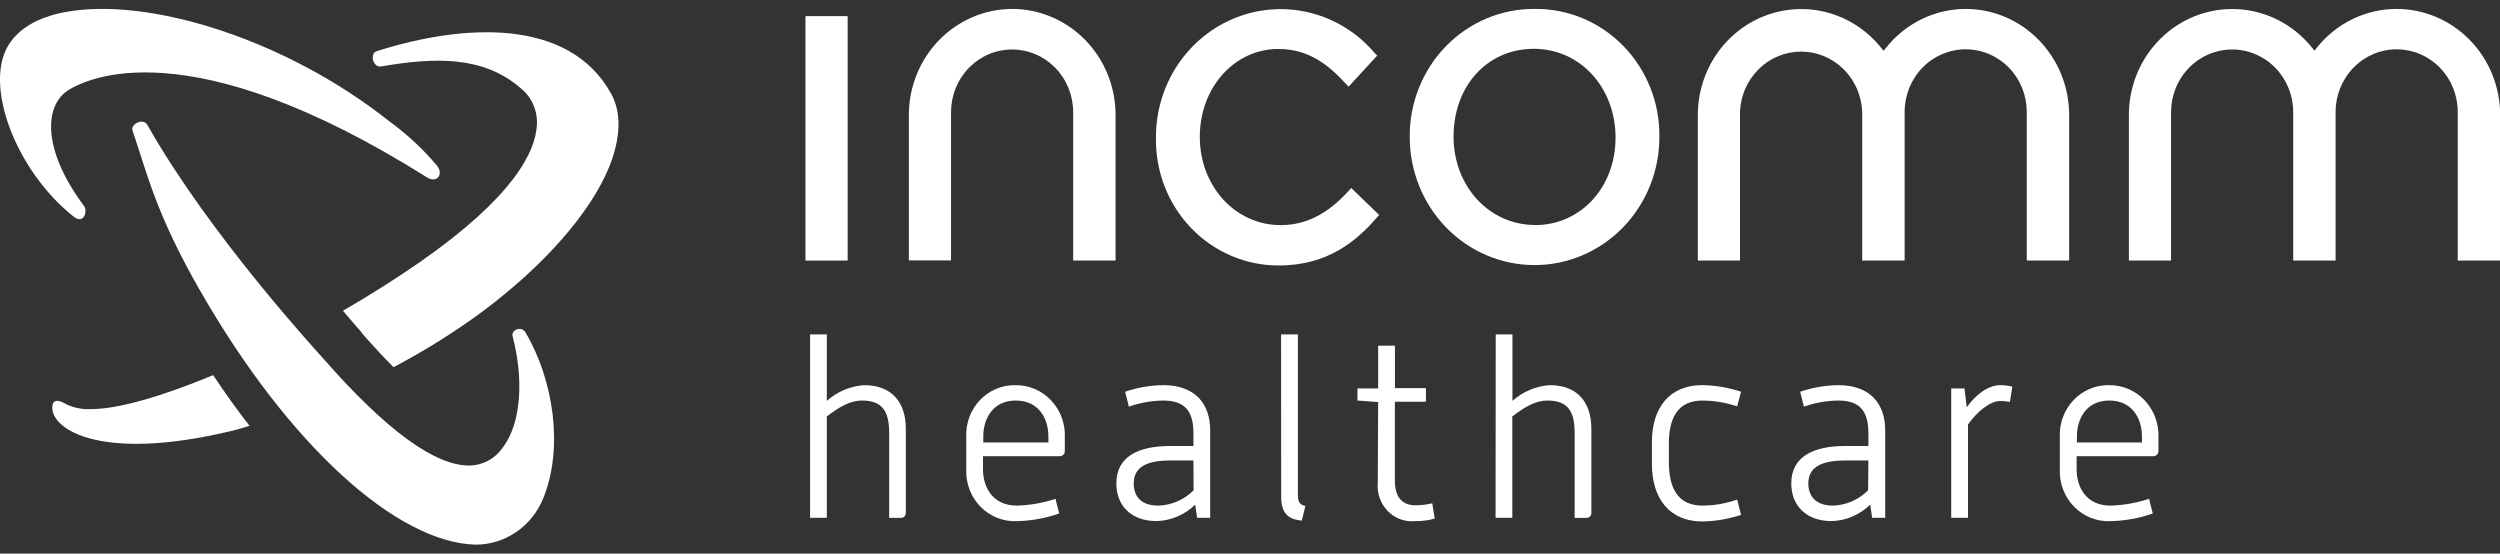
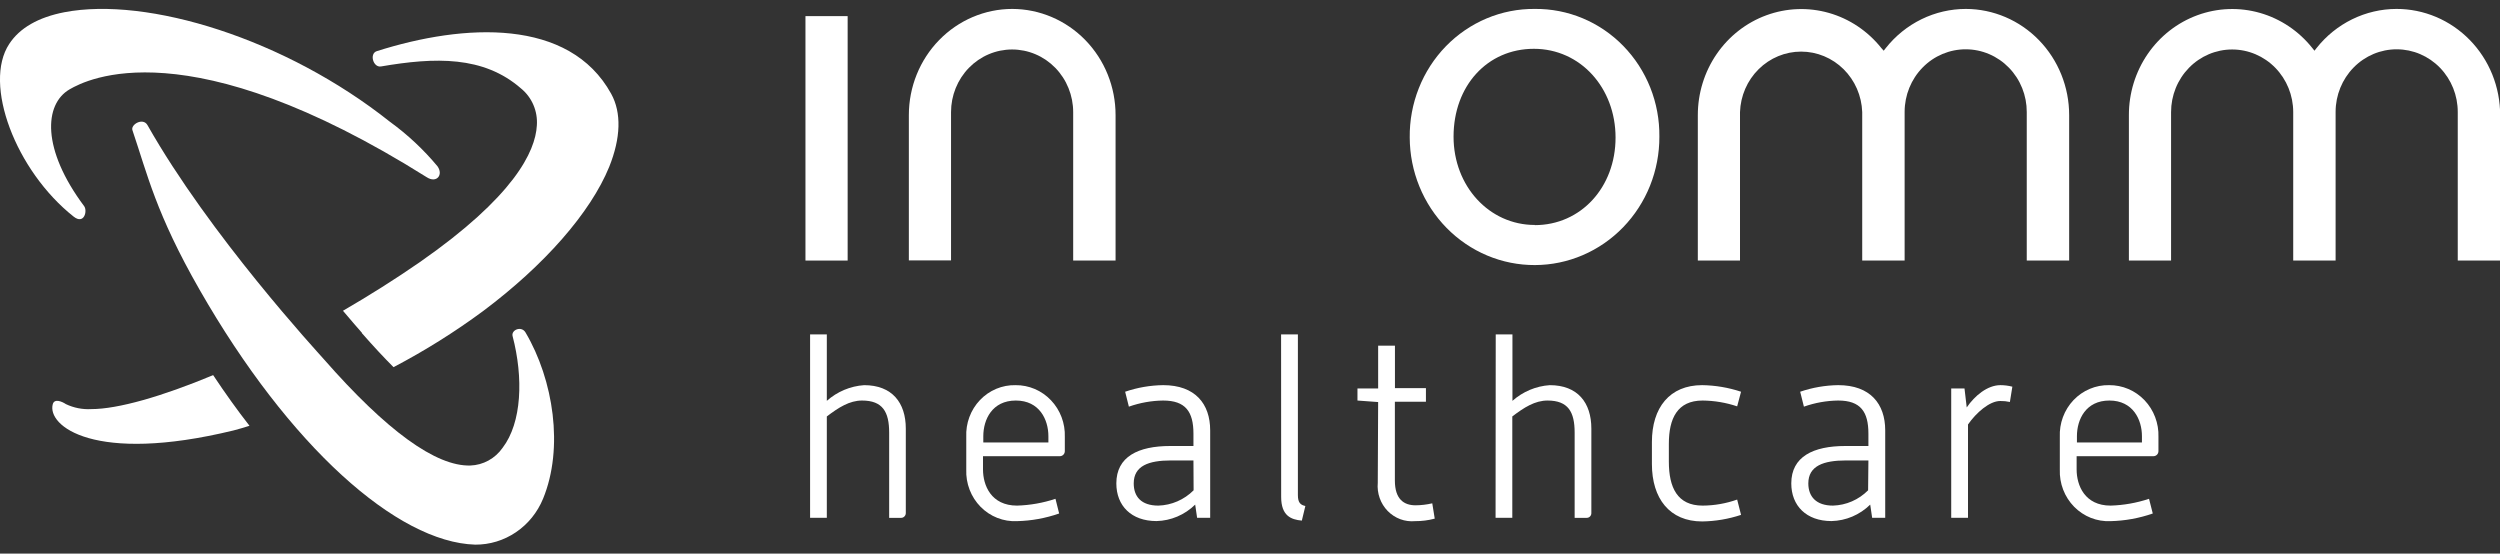
<svg xmlns="http://www.w3.org/2000/svg" width="140" height="31" viewBox="0 0 140 31" fill="none">
  <rect x="0" y="0" width="140" height="31" fill="#333333" stroke="none" />
  <g clip-path="url(#clip0_194_42532)">
    <path d="M24.499 9.311C23.718 8.374 22.826 7.539 21.844 6.826C15.983 2.163 8.253 -0.207 3.608 0.684C2.145 0.967 1.1 1.567 0.518 2.459C-0.962 4.696 0.874 9.56 4.126 12.132C4.712 12.594 4.908 11.81 4.712 11.544C2.329 8.356 2.462 5.84 3.896 5.004C4.862 4.443 10.506 1.511 23.905 9.929C24.449 10.276 24.842 9.791 24.499 9.311Z" fill="white" />
    <path d="M13.972 23.844C13.671 23.934 13.374 24.033 13.073 24.106C5.255 26.004 2.621 23.836 2.956 22.631C3.052 22.297 3.487 22.494 3.691 22.631C4.135 22.842 4.621 22.937 5.109 22.91C6.605 22.91 9.08 22.198 11.936 21.007C12.605 22.014 13.282 22.961 13.972 23.844ZM34.227 5.253C31.882 0.997 26.004 1.306 21.096 2.866C20.678 3.003 20.895 3.783 21.326 3.723C24.369 3.2 27.078 3.119 29.181 4.957C29.481 5.202 29.718 5.518 29.872 5.878C30.026 6.238 30.092 6.631 30.064 7.023C29.984 8.489 28.784 11.008 23.508 14.681C22.133 15.633 20.678 16.55 19.206 17.403C19.691 17.977 20.063 18.406 20.268 18.637V18.659C20.912 19.391 21.497 20.021 22.037 20.561C23.784 19.646 25.461 18.596 27.053 17.42C30.49 14.848 33.065 11.913 34.115 9.346C34.767 7.721 34.809 6.311 34.227 5.253Z" fill="white" />
    <path d="M29.428 18.616C29.198 18.23 28.617 18.474 28.705 18.822C29.315 21.149 29.227 23.664 28.145 25.079C27.938 25.375 27.668 25.618 27.354 25.79C27.041 25.962 26.694 26.057 26.339 26.069C24.415 26.124 21.656 24.131 18.136 20.116C17.806 19.739 11.744 13.169 8.253 6.997C7.998 6.569 7.304 6.976 7.417 7.293C8.253 9.757 8.734 11.96 11.179 16.229C16.196 24.993 22.237 30.372 26.614 30.5C27.424 30.505 28.218 30.263 28.893 29.805C29.569 29.347 30.097 28.694 30.411 27.929C31.581 25.091 30.996 21.269 29.428 18.616Z" fill="white" />
    <path d="M47.468 0.903H45.106V14.591H47.468V0.903Z" fill="white" />
-     <path d="M67.189 7.662C67.189 4.906 69.124 2.742 71.587 2.742C73.318 2.742 74.417 3.667 75.349 4.67L75.521 4.854L77.122 3.114L76.967 2.952C76.029 1.854 74.786 1.076 73.404 0.724C72.023 0.371 70.569 0.459 69.238 0.977C67.907 1.495 66.762 2.418 65.957 3.622C65.152 4.826 64.726 6.254 64.734 7.713C64.718 8.649 64.884 9.578 65.222 10.448C65.561 11.317 66.066 12.108 66.707 12.774C67.348 13.44 68.112 13.969 68.956 14.328C69.799 14.687 70.703 14.87 71.616 14.866C74.4 14.866 75.997 13.447 77.076 12.217L77.231 12.037L75.671 10.529L75.508 10.704C74.346 11.99 73.109 12.607 71.721 12.607C69.179 12.607 67.189 10.434 67.189 7.662Z" fill="white" />
    <path d="M85.948 0.5C85.023 0.491 84.107 0.672 83.252 1.031C82.397 1.391 81.621 1.921 80.968 2.592C80.316 3.263 79.801 4.061 79.454 4.939C79.106 5.817 78.933 6.757 78.945 7.704C78.948 8.645 79.132 9.576 79.487 10.444C79.841 11.313 80.359 12.101 81.01 12.764C81.661 13.427 82.434 13.952 83.283 14.309C84.133 14.666 85.042 14.848 85.96 14.844C86.878 14.841 87.786 14.652 88.633 14.289C89.48 13.926 90.249 13.395 90.896 12.727C91.542 12.059 92.055 11.268 92.403 10.397C92.751 9.526 92.928 8.594 92.925 7.653C92.935 6.711 92.762 5.776 92.415 4.903C92.067 4.031 91.554 3.238 90.904 2.572C90.254 1.906 89.481 1.379 88.63 1.023C87.779 0.668 86.867 0.49 85.948 0.5ZM85.948 12.598C83.397 12.598 81.399 10.426 81.399 7.653C81.399 4.803 83.293 2.733 85.897 2.733C88.502 2.733 90.471 4.919 90.471 7.704C90.471 10.49 88.527 12.607 85.948 12.607V12.598Z" fill="white" />
    <path d="M56.686 0.5C55.151 0.502 53.678 1.129 52.593 2.243C51.507 3.356 50.897 4.866 50.896 6.44V14.583H53.258V6.277C53.258 5.817 53.347 5.361 53.518 4.936C53.69 4.51 53.942 4.124 54.26 3.798C54.577 3.473 54.954 3.214 55.369 3.038C55.784 2.862 56.229 2.771 56.678 2.771C57.127 2.771 57.572 2.862 57.987 3.038C58.402 3.214 58.779 3.473 59.096 3.798C59.414 4.124 59.666 4.51 59.837 4.936C60.009 5.361 60.098 5.817 60.098 6.277V14.591H62.472V6.449C62.474 4.874 61.865 3.362 60.78 2.247C59.695 1.132 58.223 0.503 56.686 0.5V0.5Z" fill="white" />
    <path d="M110.091 0.5C109.232 0.5 108.383 0.696 107.607 1.075C106.831 1.454 106.147 2.006 105.605 2.69L105.488 2.84L105.354 2.69C104.598 1.741 103.574 1.054 102.423 0.725C101.271 0.396 100.049 0.441 98.923 0.853C97.797 1.264 96.823 2.023 96.134 3.025C95.446 4.027 95.077 5.223 95.078 6.449V14.591H97.44V6.277C97.471 5.368 97.845 4.507 98.484 3.875C99.122 3.243 99.975 2.89 100.862 2.89C101.75 2.89 102.602 3.243 103.241 3.875C103.879 4.507 104.253 5.368 104.284 6.277V14.591H106.659V6.449C106.659 6.406 106.659 6.359 106.659 6.311V6.256C106.662 5.326 107.024 4.435 107.668 3.78C107.986 3.455 108.364 3.198 108.78 3.023C109.195 2.849 109.64 2.759 110.089 2.761C110.538 2.762 110.983 2.854 111.397 3.032C111.811 3.209 112.188 3.469 112.504 3.795C112.821 4.122 113.072 4.509 113.242 4.935C113.413 5.361 113.5 5.817 113.498 6.277V14.591H115.873V6.449C115.874 4.874 115.266 3.364 114.182 2.249C113.098 1.133 111.627 0.505 110.091 0.5Z" fill="white" />
    <path d="M134.201 0.5C133.344 0.502 132.498 0.699 131.724 1.078C130.95 1.457 130.268 2.007 129.728 2.69L129.611 2.84L129.49 2.69C128.735 1.74 127.711 1.053 126.559 0.723C125.408 0.394 124.185 0.438 123.059 0.85C121.933 1.262 120.959 2.022 120.271 3.024C119.583 4.027 119.215 5.223 119.218 6.449V14.591H121.58V6.277C121.58 5.347 121.94 4.456 122.582 3.798C123.223 3.141 124.093 2.771 125 2.771C125.907 2.771 126.777 3.141 127.418 3.798C128.059 4.456 128.42 5.347 128.42 6.277V14.591H130.794V6.449C130.794 6.401 130.794 6.354 130.794 6.307V6.256C130.797 5.326 131.16 4.435 131.803 3.78C132.447 3.124 133.317 2.758 134.224 2.761C135.131 2.764 136 3.136 136.64 3.795C137.279 4.455 137.637 5.347 137.634 6.277V14.591H140.009V6.449C140.009 5.667 139.859 4.893 139.568 4.17C139.276 3.448 138.848 2.792 138.309 2.24C137.769 1.687 137.129 1.249 136.424 0.95C135.719 0.652 134.964 0.499 134.201 0.5Z" fill="white" />
    <path d="M45.365 18.727H46.302V22.447C46.887 21.929 47.621 21.621 48.392 21.569C49.952 21.569 50.725 22.546 50.725 24.003V28.717C50.727 28.755 50.721 28.792 50.708 28.827C50.694 28.863 50.674 28.895 50.648 28.921C50.622 28.948 50.591 28.969 50.557 28.982C50.522 28.996 50.486 29.002 50.449 29H49.793V24.226C49.793 23.069 49.433 22.43 48.275 22.43C47.573 22.43 46.967 22.816 46.302 23.321V28.996H45.365V18.727Z" fill="white" />
    <path d="M54.111 24.47C54.094 24.09 54.153 23.711 54.285 23.356C54.416 23.001 54.618 22.677 54.877 22.405C55.135 22.133 55.446 21.918 55.789 21.774C56.132 21.631 56.5 21.56 56.871 21.569C57.24 21.565 57.606 21.638 57.947 21.783C58.288 21.929 58.597 22.143 58.855 22.415C59.113 22.686 59.315 23.008 59.448 23.361C59.581 23.714 59.643 24.091 59.63 24.47V25.263C59.63 25.336 59.603 25.406 59.554 25.458C59.505 25.511 59.438 25.542 59.367 25.546H55.048V26.291C55.048 27.183 55.504 28.314 56.954 28.314C57.686 28.293 58.411 28.164 59.107 27.933L59.312 28.756C58.552 29.021 57.757 29.166 56.954 29.184C56.578 29.203 56.203 29.141 55.851 29.003C55.499 28.865 55.18 28.653 54.912 28.381C54.645 28.11 54.436 27.784 54.298 27.425C54.16 27.066 54.096 26.681 54.111 26.296V24.47ZM58.71 24.779V24.427C58.71 23.506 58.213 22.43 56.887 22.43C55.562 22.43 55.065 23.493 55.065 24.427V24.779H58.71Z" fill="white" />
    <path d="M66.93 28.258C66.345 28.832 65.573 29.161 64.764 29.18C63.355 29.18 62.515 28.323 62.515 27.071C62.515 25.571 63.74 24.976 65.533 24.976H66.833V24.285C66.833 23.055 66.39 22.43 65.136 22.43C64.483 22.438 63.835 22.554 63.217 22.773L63.008 21.937C63.694 21.702 64.412 21.578 65.136 21.568C66.93 21.568 67.77 22.614 67.77 24.101V28.995H67.038L66.93 28.258ZM66.833 25.785H65.579C64.325 25.785 63.489 26.085 63.489 27.071C63.489 27.808 63.907 28.314 64.868 28.314C65.608 28.292 66.312 27.986 66.842 27.457L66.833 25.785Z" fill="white" />
    <path d="M71.741 18.727H72.682V27.727C72.682 28.156 72.832 28.276 73.1 28.336L72.903 29.154C72.297 29.099 71.745 28.884 71.745 27.826L71.741 18.727Z" fill="white" />
    <path d="M77.176 22.515L76.018 22.43V21.753H77.176V19.357H78.117V21.735H79.852V22.498H78.113V26.913C78.113 27.958 78.623 28.297 79.271 28.297C79.586 28.295 79.9 28.257 80.207 28.186L80.345 29.043C79.986 29.139 79.617 29.187 79.246 29.184C78.965 29.21 78.681 29.173 78.416 29.075C78.151 28.976 77.91 28.819 77.71 28.615C77.511 28.41 77.358 28.163 77.262 27.891C77.166 27.619 77.129 27.329 77.155 27.041L77.176 22.515Z" fill="white" />
    <path d="M83.761 18.727H84.697V22.447C85.282 21.929 86.016 21.62 86.788 21.569C88.347 21.569 89.116 22.546 89.116 24.003V28.717C89.119 28.755 89.113 28.793 89.1 28.828C89.087 28.864 89.067 28.896 89.041 28.923C89.015 28.95 88.983 28.97 88.949 28.983C88.914 28.997 88.877 29.002 88.84 29H88.18V24.226C88.18 23.069 87.82 22.43 86.662 22.43C85.96 22.43 85.35 22.816 84.689 23.321V28.996H83.752L83.761 18.727Z" fill="white" />
    <path d="M92.507 24.753C92.507 22.828 93.498 21.568 95.32 21.568C96.06 21.579 96.795 21.703 97.499 21.937L97.281 22.756C96.656 22.546 96.003 22.436 95.346 22.43C93.928 22.43 93.456 23.437 93.456 24.851V25.854C93.456 27.298 93.928 28.314 95.346 28.314C96.004 28.311 96.659 28.196 97.281 27.976L97.499 28.833C96.795 29.066 96.06 29.191 95.32 29.201C93.498 29.201 92.507 27.916 92.507 25.987V24.753Z" fill="white" />
    <path d="M104.732 28.258C104.146 28.833 103.372 29.162 102.562 29.18C101.157 29.18 100.312 28.323 100.312 27.071C100.312 25.571 101.542 24.976 103.335 24.976H104.631V24.285C104.631 23.055 104.192 22.43 102.938 22.43C102.285 22.438 101.637 22.554 101.019 22.773L100.81 21.937C101.496 21.702 102.214 21.578 102.938 21.568C104.732 21.568 105.572 22.614 105.572 24.101V28.995H104.84L104.732 28.258ZM104.631 25.785H103.377C102.123 25.785 101.266 26.085 101.266 27.071C101.266 27.808 101.705 28.314 102.645 28.314C103.384 28.293 104.087 27.987 104.614 27.457L104.631 25.785Z" fill="white" />
    <path d="M109.268 21.753H110.012L110.137 22.816C110.58 22.164 111.295 21.568 112.027 21.568C112.251 21.569 112.474 21.598 112.692 21.654L112.554 22.511C112.377 22.471 112.196 22.453 112.014 22.456C111.408 22.456 110.66 23.12 110.208 23.771V28.995H109.268V21.753Z" fill="white" />
    <path d="M115.35 24.47C115.334 24.09 115.393 23.712 115.525 23.357C115.657 23.002 115.858 22.678 116.117 22.406C116.376 22.134 116.686 21.92 117.029 21.776C117.371 21.631 117.739 21.561 118.11 21.568C118.479 21.565 118.846 21.638 119.187 21.783C119.528 21.928 119.837 22.143 120.096 22.414C120.354 22.685 120.556 23.007 120.689 23.361C120.823 23.714 120.886 24.091 120.873 24.47V25.263C120.873 25.335 120.846 25.406 120.797 25.458C120.748 25.511 120.681 25.542 120.61 25.546H116.291V26.291C116.291 27.183 116.747 28.314 118.193 28.314C118.925 28.293 119.65 28.164 120.346 27.933L120.555 28.756C119.794 29.021 118.997 29.166 118.193 29.184C117.817 29.202 117.442 29.14 117.091 29.002C116.74 28.863 116.42 28.651 116.153 28.38C115.886 28.108 115.676 27.783 115.538 27.424C115.4 27.065 115.336 26.681 115.35 26.296V24.47ZM119.949 24.778V24.427C119.949 23.506 119.452 22.43 118.126 22.43C116.801 22.43 116.308 23.493 116.308 24.427V24.778H119.949Z" fill="white" />
  </g>
  <defs>
    <clipPath id="clip0_194_42532">
      <rect width="140" height="30" fill="white" transform="translate(0 0.5)" />
    </clipPath>
  </defs>
</svg>